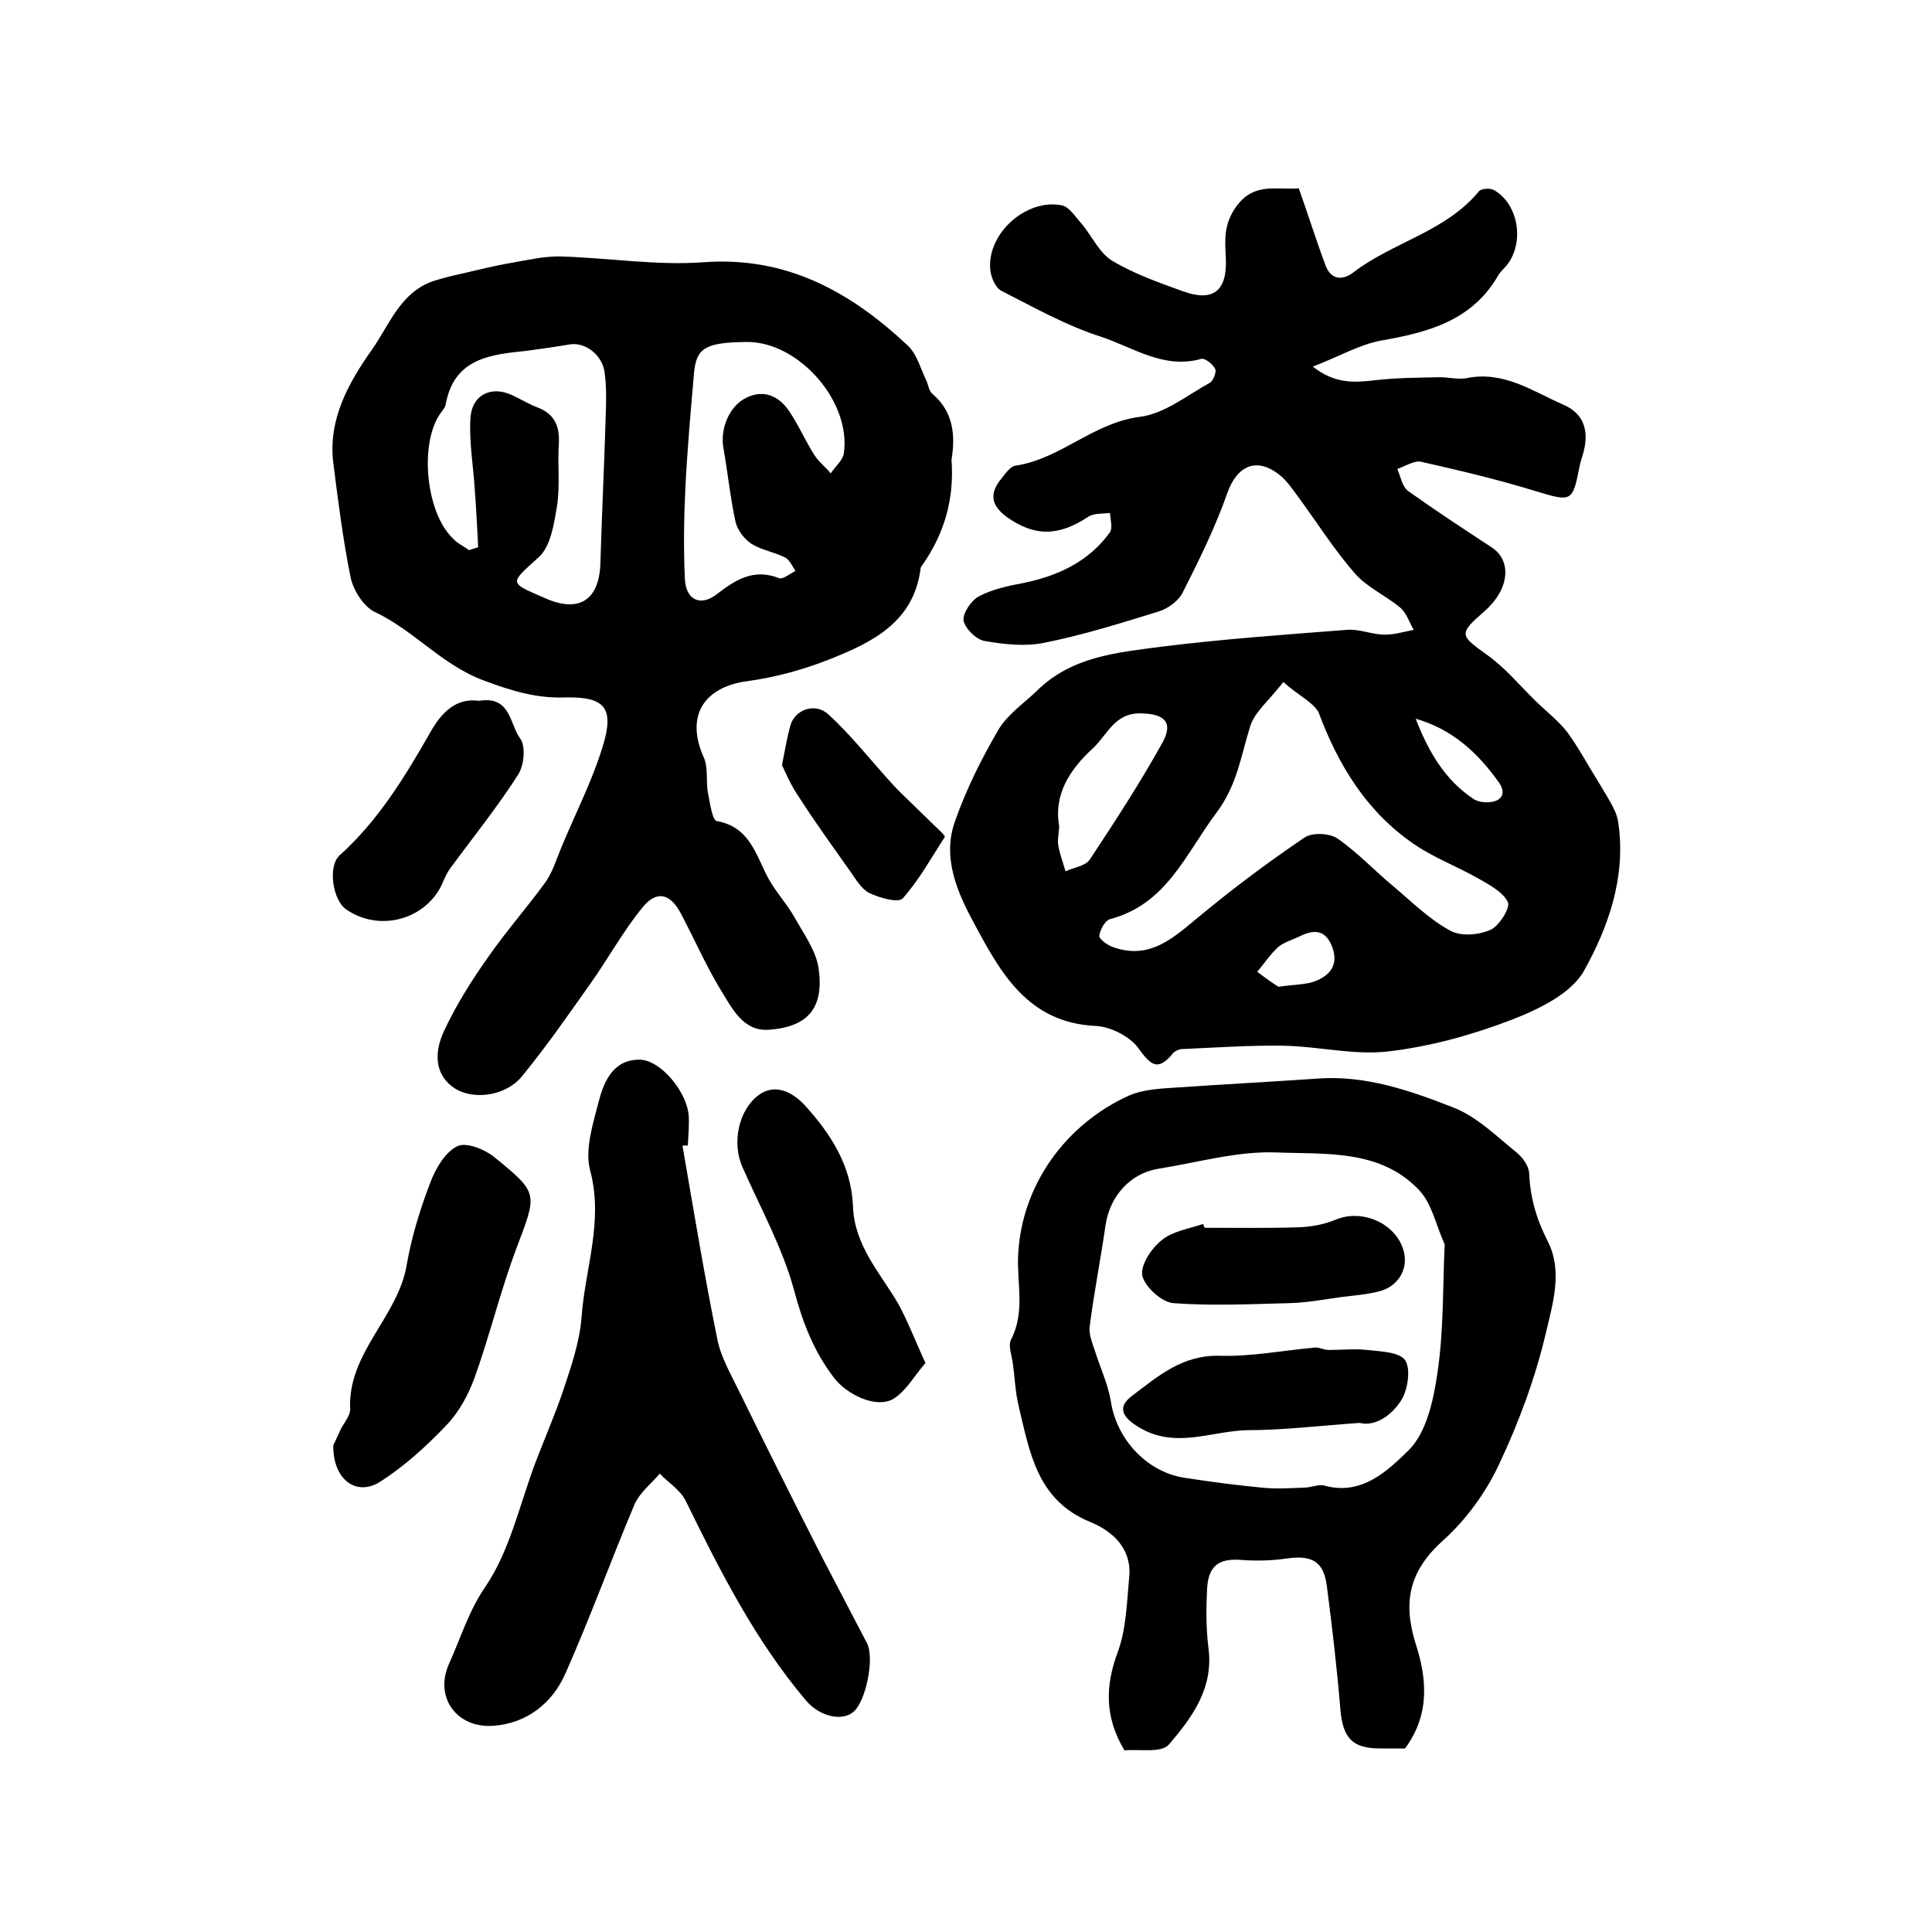
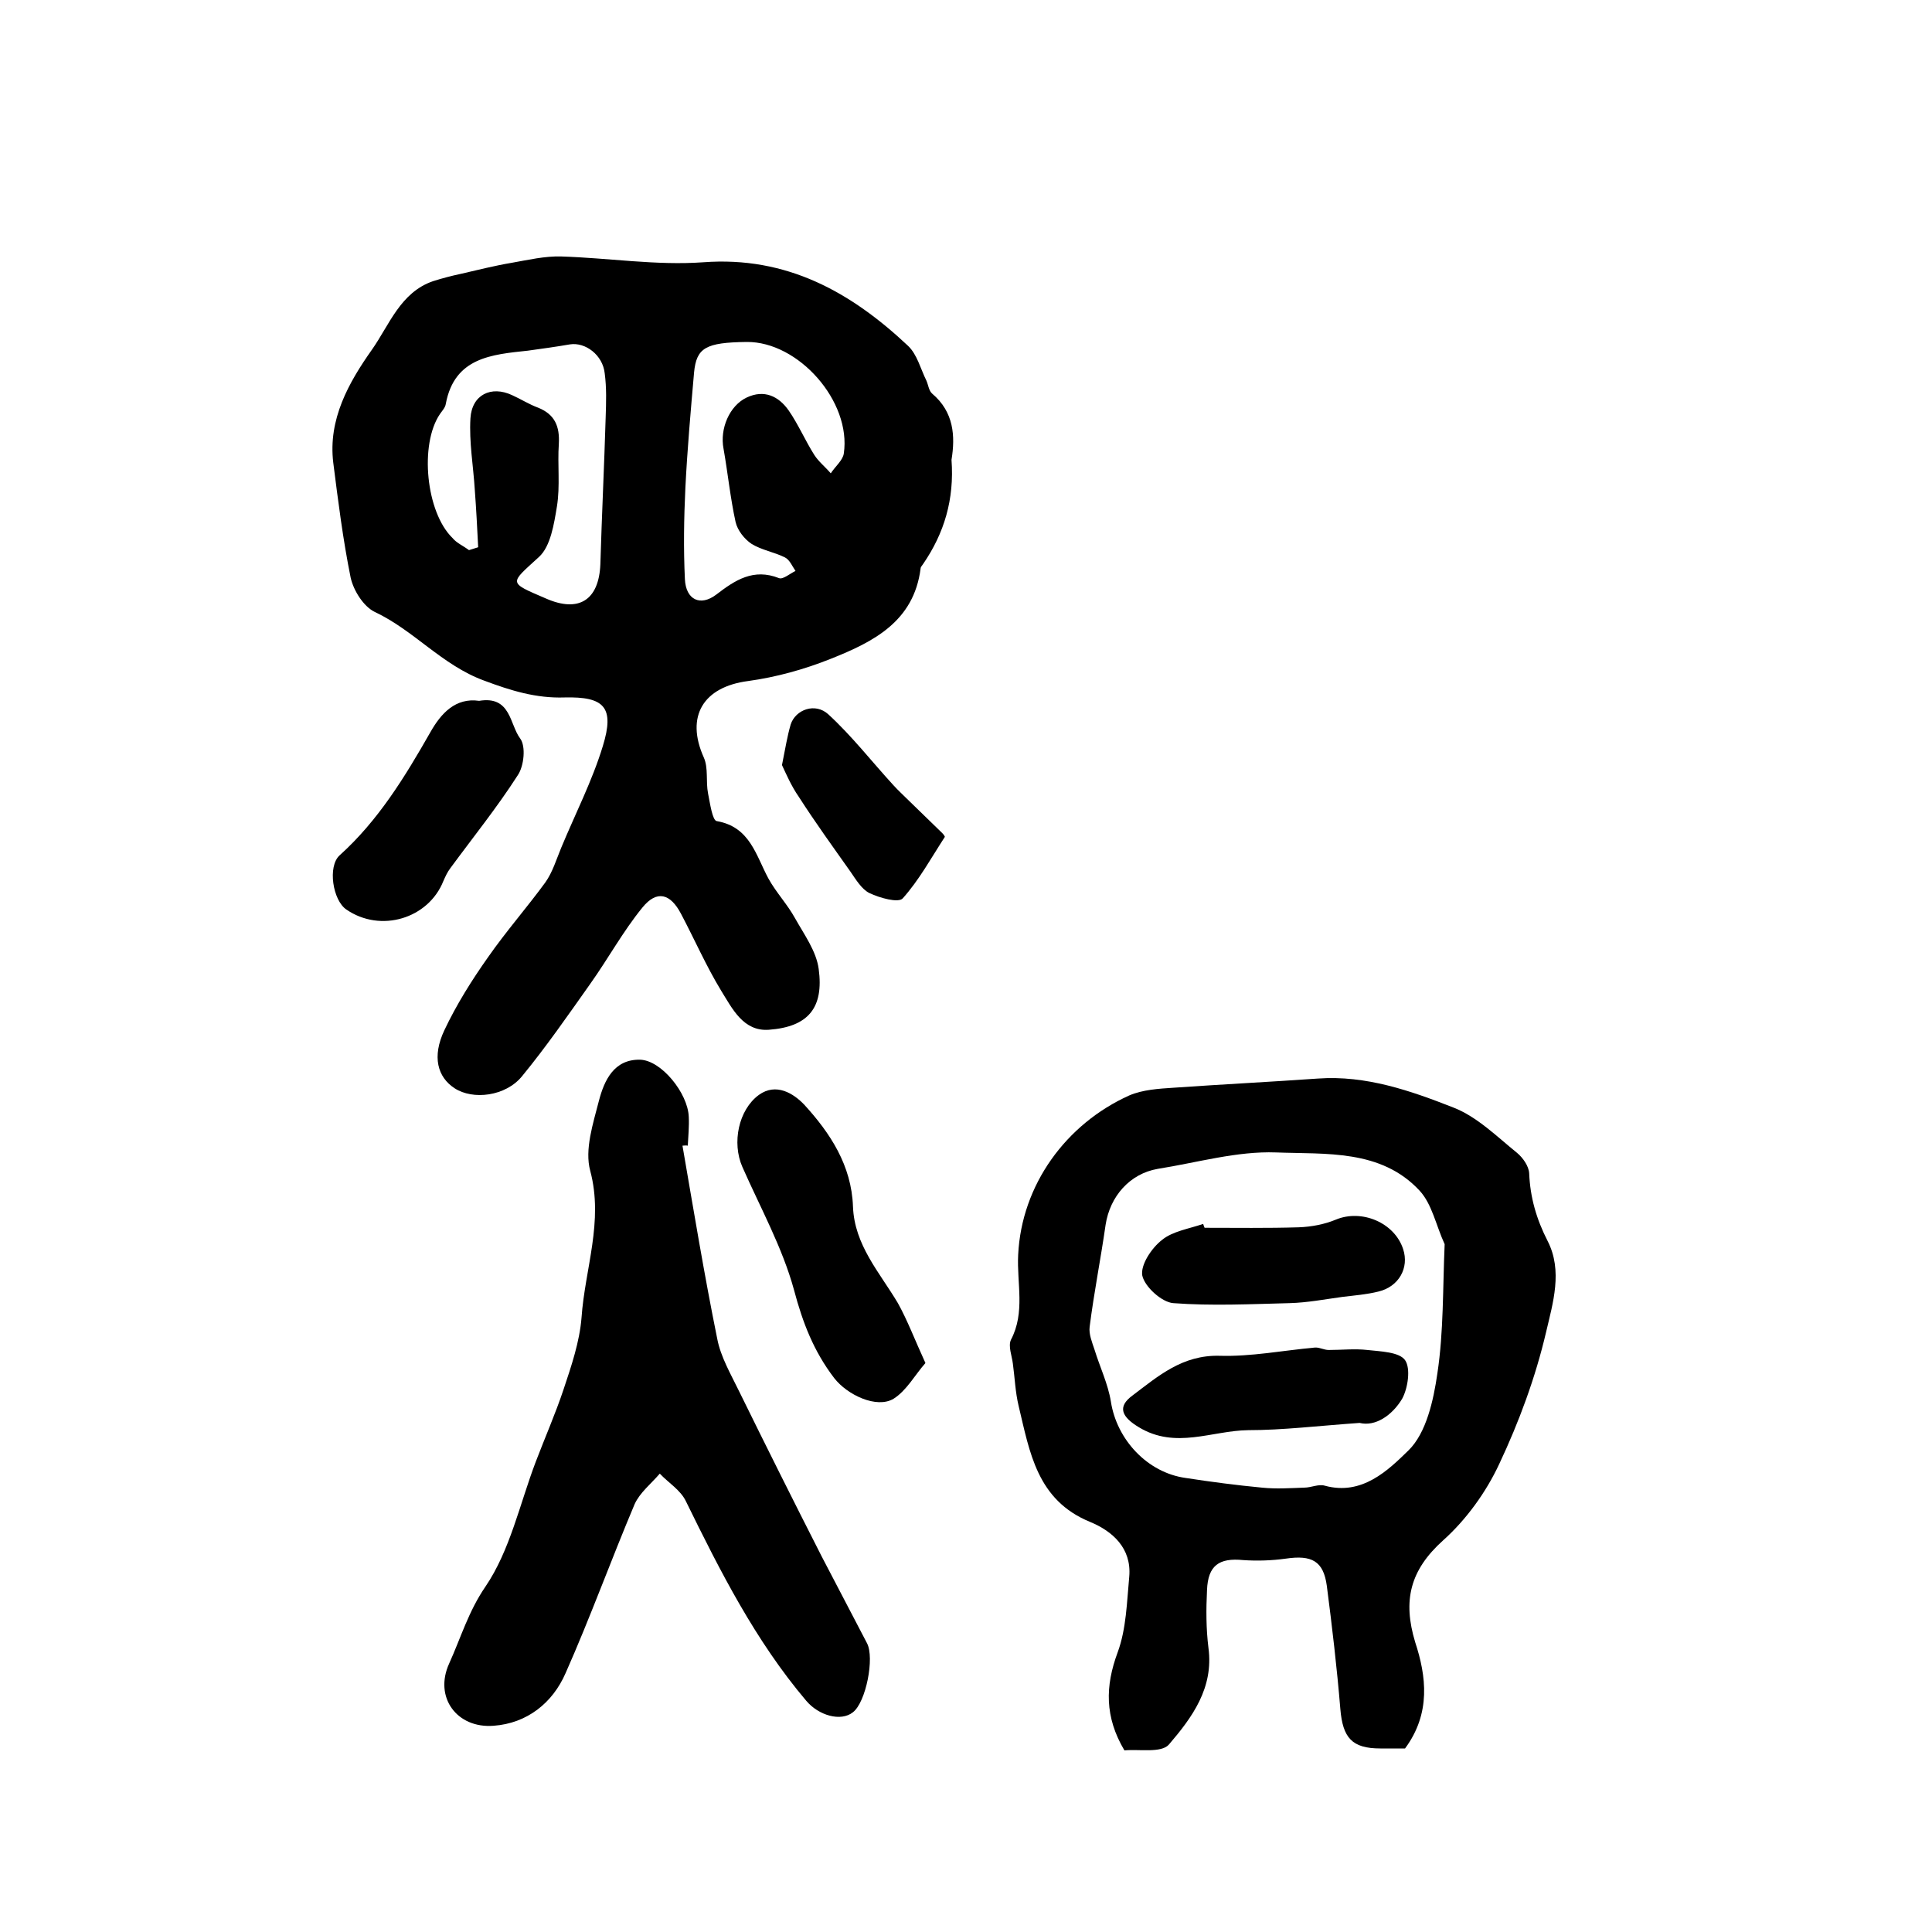
<svg xmlns="http://www.w3.org/2000/svg" version="1.1" id="图层_1" x="0px" y="0px" viewBox="0 0 400 400" style="enable-background:new 0 0 400 400;" xml:space="preserve">
  <style type="text/css">
	.st0{fill:#FFFFFF;}
</style>
  <g>
-     <path d="M268.9,39c1.9,5.3,3.6,10.8,5.6,16.1c1.2,3.1,3.8,2.8,5.7,1.3c8.2-6.3,19.1-8.4,26-16.8c0.5-0.6,2.4-0.7,3.2-0.2   c5.1,3,6.3,11.1,2.4,15.7c-0.5,0.6-1.2,1.2-1.6,1.9c-5.4,9.4-14.5,11.8-24.2,13.5c-4.5,0.8-8.7,3.3-14.2,5.4   c4.7,3.7,8.8,3.3,13.1,2.8c4.4-0.5,8.8-0.5,13.2-0.6c1.8,0,3.7,0.5,5.5,0.2c7.7-1.6,13.7,2.7,20.1,5.5c4.4,1.9,5.3,5.6,4.1,10   c-0.3,1-0.6,1.9-0.8,2.9c-1.4,7.3-1.7,7.2-9,5c-7.8-2.4-15.8-4.3-23.8-6.1c-1.4-0.3-3.2,0.9-4.9,1.5c0.7,1.6,1,3.7,2.3,4.6   c5.6,4,11.4,7.8,17.2,11.6c4.3,2.8,3.7,8.7-1.4,13.2c-5.5,4.8-5.2,5,0.5,9.1c3.8,2.7,6.9,6.5,10.3,9.8c2.1,2,4.5,3.9,6.3,6.2   c2.4,3.3,4.3,6.9,6.5,10.4c1.1,1.9,2.3,3.7,3.2,5.6c0.5,1,0.8,2.1,0.9,3.1c1.5,11-2.1,21.2-7.1,30.2c-2.6,4.8-9.5,8.1-15.2,10.3   c-8.1,3.1-16.8,5.5-25.5,6.5c-7.1,0.8-14.5-1.1-21.8-1.2c-6.9-0.1-13.9,0.4-20.8,0.7c-0.6,0-1.4,0.4-1.8,0.8   c-3.2,4-4.7,2.5-7.3-1.1c-1.8-2.4-5.8-4.4-8.9-4.5c-13.8-0.7-19.5-10.9-24.9-21c-3.5-6.4-6.8-13.7-4.1-21.3c2.3-6.6,5.5-13,9-19   c1.9-3.2,5.3-5.5,8-8.1c7.2-7.1,16.6-7.9,25.7-9.1c12.8-1.6,25.6-2.5,38.5-3.5c2.6-0.2,5.2,1,7.8,1c2,0,4-0.6,6-1   c-0.9-1.5-1.5-3.5-2.8-4.6c-3-2.5-6.9-4.2-9.4-7.1c-4.3-4.9-7.8-10.5-11.7-15.8c-1.2-1.6-2.3-3.3-3.8-4.5c-4.8-3.9-8.9-2-10.9,3.7   c-2.5,7.1-5.9,14-9.3,20.7c-0.9,1.7-3,3.2-4.9,3.8c-7.8,2.4-15.7,4.9-23.8,6.5c-3.9,0.8-8.3,0.3-12.3-0.4c-1.7-0.3-4-2.6-4.3-4.2   c-0.2-1.5,1.5-4.1,3.1-5c2.8-1.5,6.1-2.2,9.3-2.8c7.2-1.5,13.5-4.4,17.9-10.5c0.6-0.9,0.1-2.6,0-4c-1.5,0.2-3.3,0-4.5,0.8   c-6.2,4.1-11.2,4.1-16.9,0c-3.4-2.5-3.5-5-1-8c0.8-1,1.8-2.5,2.9-2.6c9.3-1.4,16.1-8.9,25.7-10.1c5-0.6,9.7-4.4,14.4-7   c0.8-0.4,1.5-2.3,1.2-2.9c-0.5-1-2.1-2.3-2.9-2.1c-7.8,2.2-14.1-2.4-20.8-4.6c-7.2-2.3-13.9-6.1-20.6-9.5c-1.3-0.7-2.2-3-2.3-4.6   c-0.5-7.4,7.5-14.5,14.8-13.1c1.6,0.3,2.9,2.5,4.2,3.9c2.1,2.5,3.6,6,6.3,7.6c4.5,2.7,9.6,4.5,14.6,6.3c6.3,2.3,9.2-0.1,8.9-6.8   c-0.2-3.8-0.5-7.1,2.2-10.8C259.6,37.8,263.9,39.3,268.9,39z M265.7,141.2c-2.9,3.8-6,6.2-6.9,9.3c-1.9,6.1-2.7,12.1-6.9,17.7   c-6.4,8.5-10.3,19-22.1,22.1c-1,0.3-2,2.1-2.2,3.4c-0.1,0.7,1.6,1.9,2.6,2.3c8,3,13-2.1,18.5-6.6c6.9-5.7,14-11,21.4-16   c1.6-1.1,5.2-0.9,6.8,0.2c4.2,2.9,7.7,6.7,11.7,10c3.8,3.2,7.4,6.8,11.7,9.1c2.2,1.2,5.9,0.9,8.3-0.2c1.8-0.8,4.1-4.5,3.6-5.7   c-1-2.1-3.8-3.6-6.1-4.9c-4.4-2.5-9.2-4.3-13.3-7.1c-9.8-6.7-15.7-16.3-19.8-27.3C271.9,145.4,268.8,144,265.7,141.2z M219.3,171.1   c-0.1,1.6-0.4,2.8-0.2,3.9c0.3,1.8,1,3.6,1.5,5.4c1.7-0.8,4.1-1.1,5-2.4c5.3-8,10.5-16,15.1-24.3c2.3-4.2,0.3-5.9-4.4-6   c-5.5-0.2-7,4.4-10,7.2C221.5,159.3,218.1,164.5,219.3,171.1z M293.1,148.8c2.6,6.7,6,12.7,12.1,16.7c0.7,0.4,1.6,0.6,2.4,0.6   c2.9,0.1,4.5-1.5,2.8-4C306.1,156,300.8,151,293.1,148.8z M264.7,204.3c3.4-0.5,5.7-0.4,7.7-1.2c3-1.2,4.8-3.4,3.4-7.1   c-1.4-3.6-3.8-3.6-6.8-2.1c-1.5,0.7-3.2,1.2-4.4,2.2c-1.6,1.5-2.9,3.4-4.3,5.1C262,202.5,263.7,203.7,264.7,204.3z" />
    <path d="M197,95.2c0.6,8.2-1.5,15.2-5.9,21.6c-0.2,0.3-0.5,0.6-0.5,0.9c-1.4,11-9.8,15.2-18.6,18.7c-5.5,2.2-11.3,3.8-17.1,4.6   c-9.3,1.2-13,7.3-9.2,15.8c1,2.2,0.4,5,0.9,7.5c0.4,2,0.9,5.6,1.8,5.7c6.9,1.2,8.1,7.1,10.7,11.9c1.6,2.9,3.9,5.3,5.5,8.2   c1.9,3.4,4.4,6.8,4.9,10.5c1.1,8.1-2.2,12-10.3,12.6c-5.3,0.4-7.6-4.4-9.9-8.1c-3.1-5.1-5.5-10.6-8.3-15.9c-2.2-4.2-5-5-8-1.3   c-4,4.9-7.1,10.6-10.8,15.8c-4.6,6.5-9.1,13-14.1,19.1c-3.4,4.2-10.2,5-14,2.5c-3.5-2.3-4.7-6.5-2.1-12c2.5-5.3,5.7-10.4,9.1-15.2   c3.7-5.3,8-10.2,11.8-15.4c1.5-2.1,2.3-4.8,3.3-7.2c2.9-7,6.4-13.8,8.6-21c2.5-8.1,0.3-10.3-7.9-10.1c-5.9,0.2-11.1-1.4-16.7-3.5   c-8.7-3.2-14.5-10.4-22.6-14.2c-2.3-1.1-4.4-4.4-5-7.1C71,111.7,70,103.7,69,95.8c-1.1-9,3.2-16.6,8-23.4   c3.6-5.1,5.9-11.9,12.7-14.2c1.9-0.6,3.8-1.1,5.7-1.5c3.5-0.8,7-1.7,10.6-2.3c3.4-0.6,6.8-1.4,10.2-1.3c9.8,0.3,19.7,1.9,29.4,1.2   c17.3-1.3,30.6,6.2,42.4,17.3c1.9,1.8,2.6,4.8,3.8,7.2c0.4,0.9,0.5,2.1,1.2,2.7C197.5,85.3,197.8,90.3,197,95.2z M97.1,113.9   c0.6-0.2,1.3-0.4,1.9-0.6c-0.2-4-0.4-7.9-0.7-11.9c-0.3-4.9-1.2-9.9-0.9-14.8c0.3-4.9,4.3-6.8,8.6-4.8c1.8,0.8,3.5,1.9,5.4,2.6   c3.5,1.4,4.5,3.9,4.3,7.5c-0.3,4.3,0.3,8.7-0.4,13c-0.6,3.6-1.3,8.2-3.7,10.4c-6.1,5.6-6.5,5.2,1.4,8.6c6.8,3,11,0.4,11.3-7.1   c0.3-10.2,0.8-20.4,1.1-30.5c0.1-3,0.2-6-0.2-9c-0.4-3.8-4-6.5-7.2-6c-2.9,0.5-5.8,0.9-8.7,1.3c-7.5,0.8-15.2,1.4-17,11   c-0.1,0.8-0.8,1.5-1.2,2.1c-4.3,6.3-2.9,20.4,2.6,25.7C94.5,112.4,95.9,113,97.1,113.9z M154.6,70.8c-8.5,0.1-10.4,1.2-10.9,6.3   c-0.7,8-1.4,15.9-1.8,23.9c-0.3,6.3-0.4,12.6-0.1,18.9c0.2,4.3,3.2,5.7,6.5,3.2c3.9-3,7.7-5.5,13-3.4c0.8,0.3,2.2-0.9,3.4-1.5   c-0.7-1-1.2-2.3-2.2-2.8c-2.2-1.1-4.8-1.5-6.9-2.8c-1.5-1-2.9-2.8-3.3-4.5c-1.1-5-1.6-10.1-2.5-15.2c-0.8-4.1,1.2-8.9,4.8-10.6   c3.6-1.7,6.6-0.3,8.7,2.7c2,2.9,3.4,6.2,5.3,9.2c0.9,1.4,2.3,2.5,3.4,3.8c0.9-1.4,2.5-2.7,2.7-4.1   C176.3,83.1,165.3,70.7,154.6,70.8z" />
    <path d="M290.9,362c-1.4,0-3.2,0-5.1,0c-5.9,0-7.8-2.2-8.3-8.2c-0.7-8.5-1.7-17-2.8-25.5c-0.7-5.1-3.1-6.4-8.5-5.6   c-2.9,0.4-5.9,0.5-8.8,0.3c-5-0.5-7.3,1.1-7.5,6.2c-0.2,4-0.2,8,0.3,12c1.1,8.3-3.4,14.4-8.2,20c-1.6,1.8-6.2,0.9-9.2,1.2   c-4.1-6.9-4-13.3-1.4-20.3c1.8-4.9,1.9-10.4,2.4-15.7c0.5-5.9-3.5-9.4-8.1-11.3c-11-4.5-12.5-14.4-14.8-24   c-0.7-2.9-0.8-5.9-1.2-8.8c-0.2-1.6-1-3.6-0.4-4.9c3-5.7,1.2-11.7,1.5-17.6c0.7-14.5,9.9-27.1,23-33c2.8-1.2,6.1-1.4,9.2-1.6   c10-0.7,19.9-1.2,29.9-1.9c9.9-0.7,19.1,2.5,28,6c4.9,1.9,9,6,13.2,9.4c1.2,1,2.4,2.7,2.5,4.2c0.2,5,1.5,9.5,3.8,14   c3.2,6.2,1.1,12.9-0.3,18.9c-2.2,9.4-5.6,18.6-9.7,27.3c-2.7,5.8-6.8,11.5-11.6,15.8c-6.9,6.2-8.4,12.5-5.8,21.1   C295.3,347,296.3,354.7,290.9,362z M299.1,257.6c-1.8-3.9-2.6-8.3-5.2-11.1c-8-8.6-19.4-7.5-29.7-7.9c-8.1-0.3-16.3,2.1-24.5,3.4   c-5.8,1-9.9,5.7-10.8,11.6c-1,7-2.4,14-3.3,21.1c-0.2,1.5,0.5,3.2,1,4.7c1.1,3.6,2.8,7.1,3.4,10.8c1.2,7.8,7.5,14.7,15.5,15.8   c5.2,0.8,10.5,1.5,15.8,2c2.9,0.3,5.8,0.1,8.7,0c1.5,0,3-0.8,4.3-0.4c7.7,2.1,13.1-3.2,17.3-7.3c3.7-3.6,5.2-10.4,6-16   C298.9,275.7,298.7,266.7,299.1,257.6z" />
    <path d="M141.3,237.2c2.3,13.3,4.5,26.7,7.2,40c0.7,3.7,2.8,7.3,4.5,10.8c5.6,11.4,11.3,22.8,17.1,34.2c3.1,6,6.3,12,9.4,18   c1.6,3-0.2,12.2-2.9,14.3c-2.5,2-7.1,0.7-9.7-2.4c-10.5-12.4-17.8-26.8-24.9-41.3c-1.1-2.3-3.6-3.8-5.4-5.7   c-1.8,2.1-4.1,3.9-5.2,6.3c-4.9,11.6-9.2,23.5-14.3,35c-2.7,6.2-8,10.4-14.9,10.9c-7.6,0.6-12.4-5.9-9.2-12.9   c2.4-5.3,4-10.8,7.5-15.9c5.1-7.5,7.1-17.1,10.4-25.8c1.9-5,4.1-10,5.8-15.1c1.6-4.8,3.3-9.8,3.7-14.8c0.7-10.1,4.6-19.9,1.8-30.4   c-1.2-4.4,0.6-9.8,1.8-14.5c1.1-4.2,3.1-8.6,8.5-8.5c4.4,0.1,9.9,6.9,10.1,11.8c0.1,2-0.1,4-0.2,6   C142,237.1,141.7,237.2,141.3,237.2z" />
-     <path d="M69,299.2c0.2-0.3,0.9-1.9,1.6-3.4c0.7-1.3,1.9-2.7,1.9-4c-0.6-11.7,9.9-19.1,11.7-29.9c1-5.8,2.8-11.6,4.9-17.1   c1.1-2.9,3.1-6.3,5.6-7.5c1.9-0.9,5.8,0.7,7.8,2.4c9.1,7.4,8.7,7.4,4.4,18.8c-3.3,8.8-5.5,18-8.7,26.9c-1.3,3.5-3.2,7-5.8,9.7   c-4.2,4.4-8.8,8.6-13.9,11.8C73.7,309.8,68.9,306.3,69,299.2z" />
    <path d="M191.6,282.2c-2.2,2.5-3.9,5.7-6.6,7.4c-3.5,2.1-9.6-0.8-12.3-4.3c-4.2-5.5-6.5-11.4-8.3-18.2c-2.4-8.8-7-17.1-10.7-25.5   c-2.2-5-0.8-11.8,3.4-14.9c3.6-2.6,7.2-0.3,9.4,2c5.4,5.9,9.8,12.6,10.1,21.1c0.3,8,5.5,13.6,9.3,20   C187.9,273.4,189.4,277.4,191.6,282.2z" />
    <path d="M99.2,145.1c6.6-1.1,6.3,4.9,8.5,7.8c1.2,1.6,0.8,5.7-0.5,7.6c-4.3,6.7-9.3,12.9-14,19.3c-0.6,0.8-1,1.7-1.4,2.6   c-3.1,7.8-13,10.8-20.1,5.9c-2.8-1.9-3.9-8.9-1.4-11.2c8-7.2,13.5-16.2,18.8-25.5C91.3,147.7,94.3,144.4,99.2,145.1z" />
    <path d="M161.9,158.4c0.7-3.5,1.1-6,1.8-8.4c1-3.1,5.1-4.6,7.8-2.1c4.9,4.5,9,9.8,13.5,14.7c1,1.1,2,2,3,3c2.4,2.3,4.7,4.6,7.1,6.9   c0.2,0.2,0.6,0.7,0.5,0.8c-2.8,4.3-5.3,8.9-8.7,12.7c-0.9,1-4.8-0.1-6.9-1.1c-1.6-0.8-2.8-2.8-3.9-4.4c-3.6-5.1-7.3-10.2-10.7-15.5   C163.8,162.7,162.7,160.1,161.9,158.4z" />
    <path d="M281.5,294.6c-8.6,0.6-15.9,1.5-23.1,1.5c-7.5,0.1-15,4-22.6-0.6c-3.5-2.1-4.6-4.2-1.3-6.6c5.3-4,10.3-8.4,18-8.2   c6.5,0.2,13.1-1.1,19.7-1.7c0.9-0.1,1.9,0.5,2.9,0.5c2.7,0,5.4-0.3,8,0c2.7,0.3,6.6,0.4,7.8,2.1c1.2,1.7,0.6,5.8-0.6,8   C288.2,293.1,284.7,295.4,281.5,294.6z" />
    <path d="M249.4,254.2c6.5,0,13,0.1,19.5-0.1c2.6-0.1,5.3-0.6,7.7-1.6c5.3-2.2,12.1,0.6,13.9,6.1c1.3,3.9-0.9,7.8-5.1,8.8   c-2.4,0.6-4.9,0.8-7.4,1.1c-3.7,0.5-7.3,1.2-11,1.3c-8,0.2-16.1,0.6-24.1,0c-2.4-0.2-5.9-3.4-6.4-5.7c-0.4-2.2,1.9-5.7,4.1-7.4   c2.2-1.8,5.6-2.3,8.5-3.3C249.2,253.7,249.3,254,249.4,254.2z" />
  </g>
</svg>